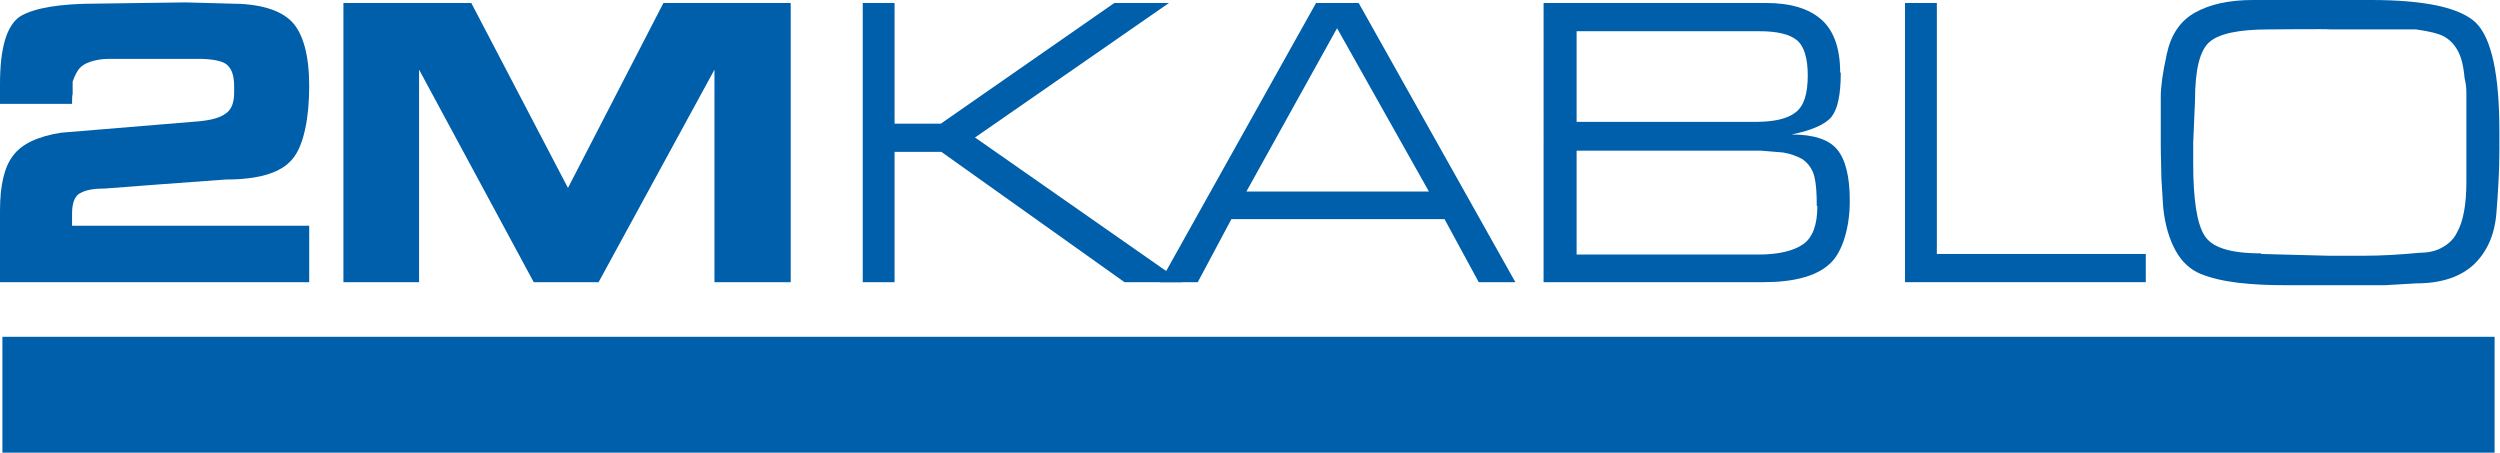
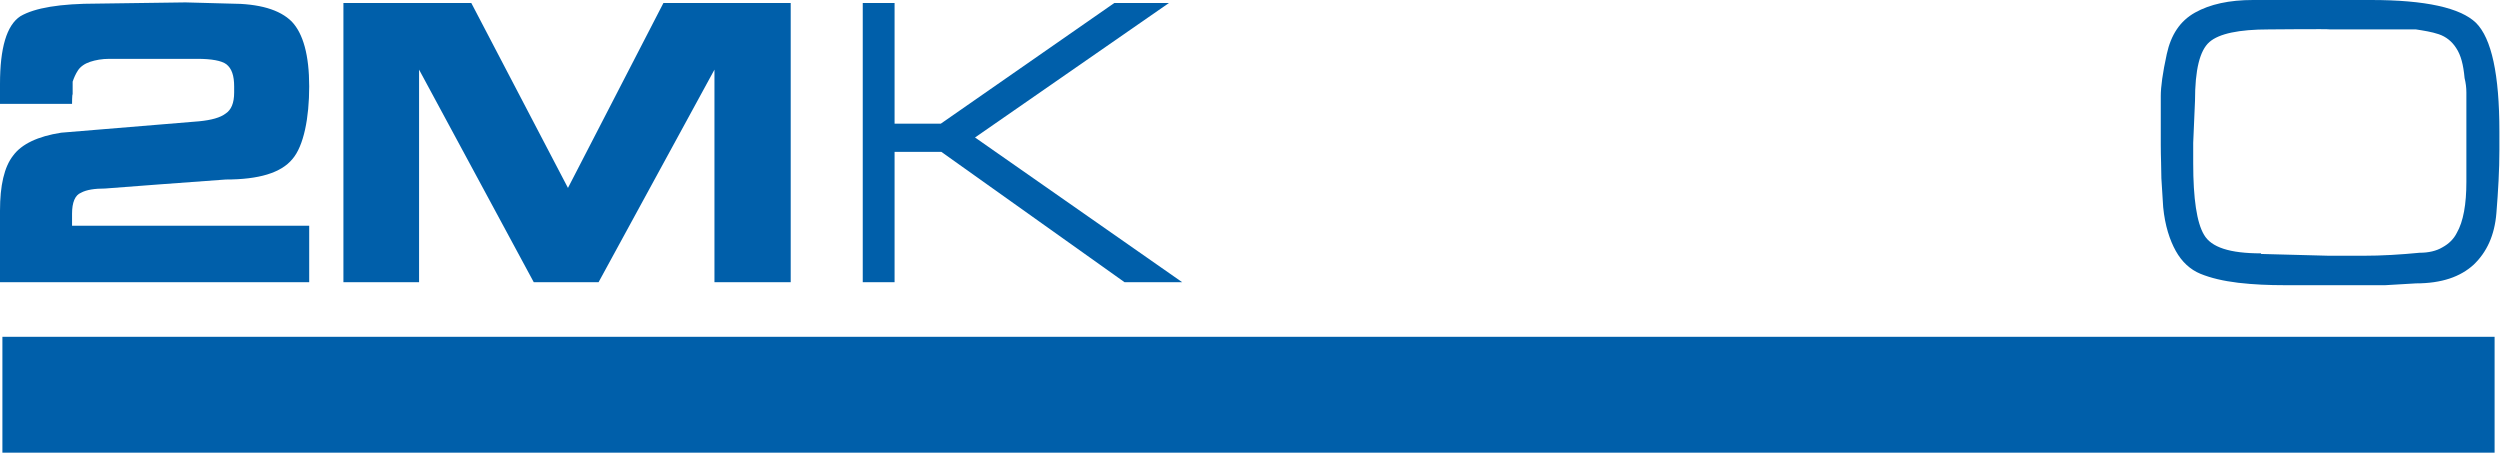
<svg xmlns="http://www.w3.org/2000/svg" id="Layer_1" data-name="Layer 1" version="1.1" viewBox="0 0 416.4 75.4">
  <defs>
    <style>
      .cls-1 {
        fill: #005faa;
        stroke-width: 0px;
      }
    </style>
  </defs>
  <path class="cls-1" d="M0,47v-11.9c0-4.2.7-7.3,2.2-9.2,1.4-1.9,4.1-3.2,8-3.8l23-1.9c2-.2,3.5-.6,4.4-1.3.9-.6,1.4-1.7,1.4-3.5v-1c0-1.8-.4-3-1.3-3.7-.8-.6-2.5-.9-4.8-.9h-14.7c-1.2,0-2.3.2-3.2.5-.9.3-1.6.8-2,1.4-.4.6-.7,1.3-.9,1.9v2.1c-.1,0-.1,1.6-.1,1.6H0v-3.3c0-6,1.1-9.8,3.4-11.3C5.8,1.3,10,.6,16.2.6l14.7-.2,7.4.2c4.9,0,8.3,1,10.3,3,1.9,2,2.9,5.6,2.9,10.8s-.9,9.9-2.8,12.1c-1.9,2.3-5.6,3.4-11.1,3.4l-10.9.8-9.2.7c-1.7,0-3.1.2-4,.7-1,.4-1.5,1.6-1.5,3.5v2h39.5v9.4H0Z" />
  <polygon class="cls-1" points="119 47 119 11.6 99.7 47 88.9 47 69.8 11.6 69.8 47 57.2 47 57.2 .5 78.5 .5 94.6 31.3 110.5 .5 131.7 .5 131.7 47 119 47" />
  <rect class="cls-1" x=".4" y="56.1" width="415.1" height="19.3" />
  <polygon class="cls-1" points="185.6 .5 194.7 .5 162.4 22.9 196.9 47 187.3 47 156.8 25.3 149 25.3 149 47 143.7 47 143.7 .5 149 .5 149 20.6 156.7 20.6 185.6 .5" />
-   <path class="cls-1" d="M199.5,47h-6.3L219.2.5h7.1l26.1,46.5h-6.1s-5.7-10.5-5.7-10.5h-35.5l-5.6,10.5ZM207.6,31.9h30.4l-15.3-27.2-15.1,27.2Z" />
-   <path class="cls-1" d="M306.6,12.1c0,3.6-.5,6-1.5,7.3-1,1.3-3.3,2.3-6.7,3,3.6,0,6.2.8,7.6,2.5,1.4,1.7,2.1,4.5,2.1,8.6s-1.1,8.5-3.4,10.5c-2.2,2-5.9,3-11,3h-36.6V.5h37.1c4,0,7,.9,9.1,2.7,2.1,1.8,3.2,4.8,3.2,8.9ZM301.1,12.6c0-2.9-.6-4.9-1.8-5.9-1.2-1-3.3-1.5-6.2-1.5h-30.5v15.1h29.7c3.2,0,5.4-.5,6.8-1.6,1.4-1.1,2-3.1,2-6.2ZM302.6,34.3c0-2.1-.1-3.7-.4-4.9-.3-1.2-1-2.2-2-2.9-.9-.5-2-.9-3.2-1.1l-3.6-.3h-30.8v17.3h30.2c3.4,0,5.9-.6,7.5-1.7,1.6-1.1,2.4-3.2,2.4-6.4Z" />
-   <polygon class="cls-1" points="357.4 47 317.3 47 317.3 .5 322.6 .5 322.6 42.3 357.4 42.3 357.4 47" />
  <path class="cls-1" d="M375.5,0h19.4c9.1,0,14.9,1.3,17.5,3.8,2.6,2.6,3.9,8.6,3.9,18.1v3.1c0,3.3-.2,6.8-.5,10.5-.3,3.7-1.6,6.5-3.8,8.6-2.2,2-5.3,3.1-9.6,3.1l-5.1.3h-16.8c-2.6,0-5.1-.1-7.7-.4-2.5-.3-4.6-.8-6.3-1.5-1.7-.7-3.1-2-4.1-3.8-1-1.8-1.8-4.2-2.1-7.3-.1-1.5-.2-3.1-.3-4.8,0-1.7-.1-3.6-.1-5.6v-8.1c0-1.5.3-3.8,1-7,.7-3.2,2.2-5.5,4.7-6.9,2.5-1.4,5.7-2.1,9.7-2.1ZM376.6,42.3l11.4.3h5.5c3.3,0,6.4-.2,9.5-.5,1.5,0,2.8-.3,3.8-.9,1.1-.6,1.9-1.4,2.4-2.4,1.1-1.9,1.6-4.8,1.6-8.5v-12.3c0-.9,0-1.8,0-2.6,0-.8-.1-1.6-.3-2.4-.2-2.2-.6-3.8-1.4-5-.7-1.1-1.7-1.9-2.9-2.3-1.2-.4-2.5-.6-3.8-.8h-14.3c0-.1-10.2,0-10.2,0-5,0-8.3.7-9.9,2.1-1.6,1.4-2.4,4.6-2.4,9.8l-.3,7v3.4c0,5.9.6,9.9,1.8,11.9,1.2,2.1,4.3,3.1,9.5,3.1Z" />
</svg>